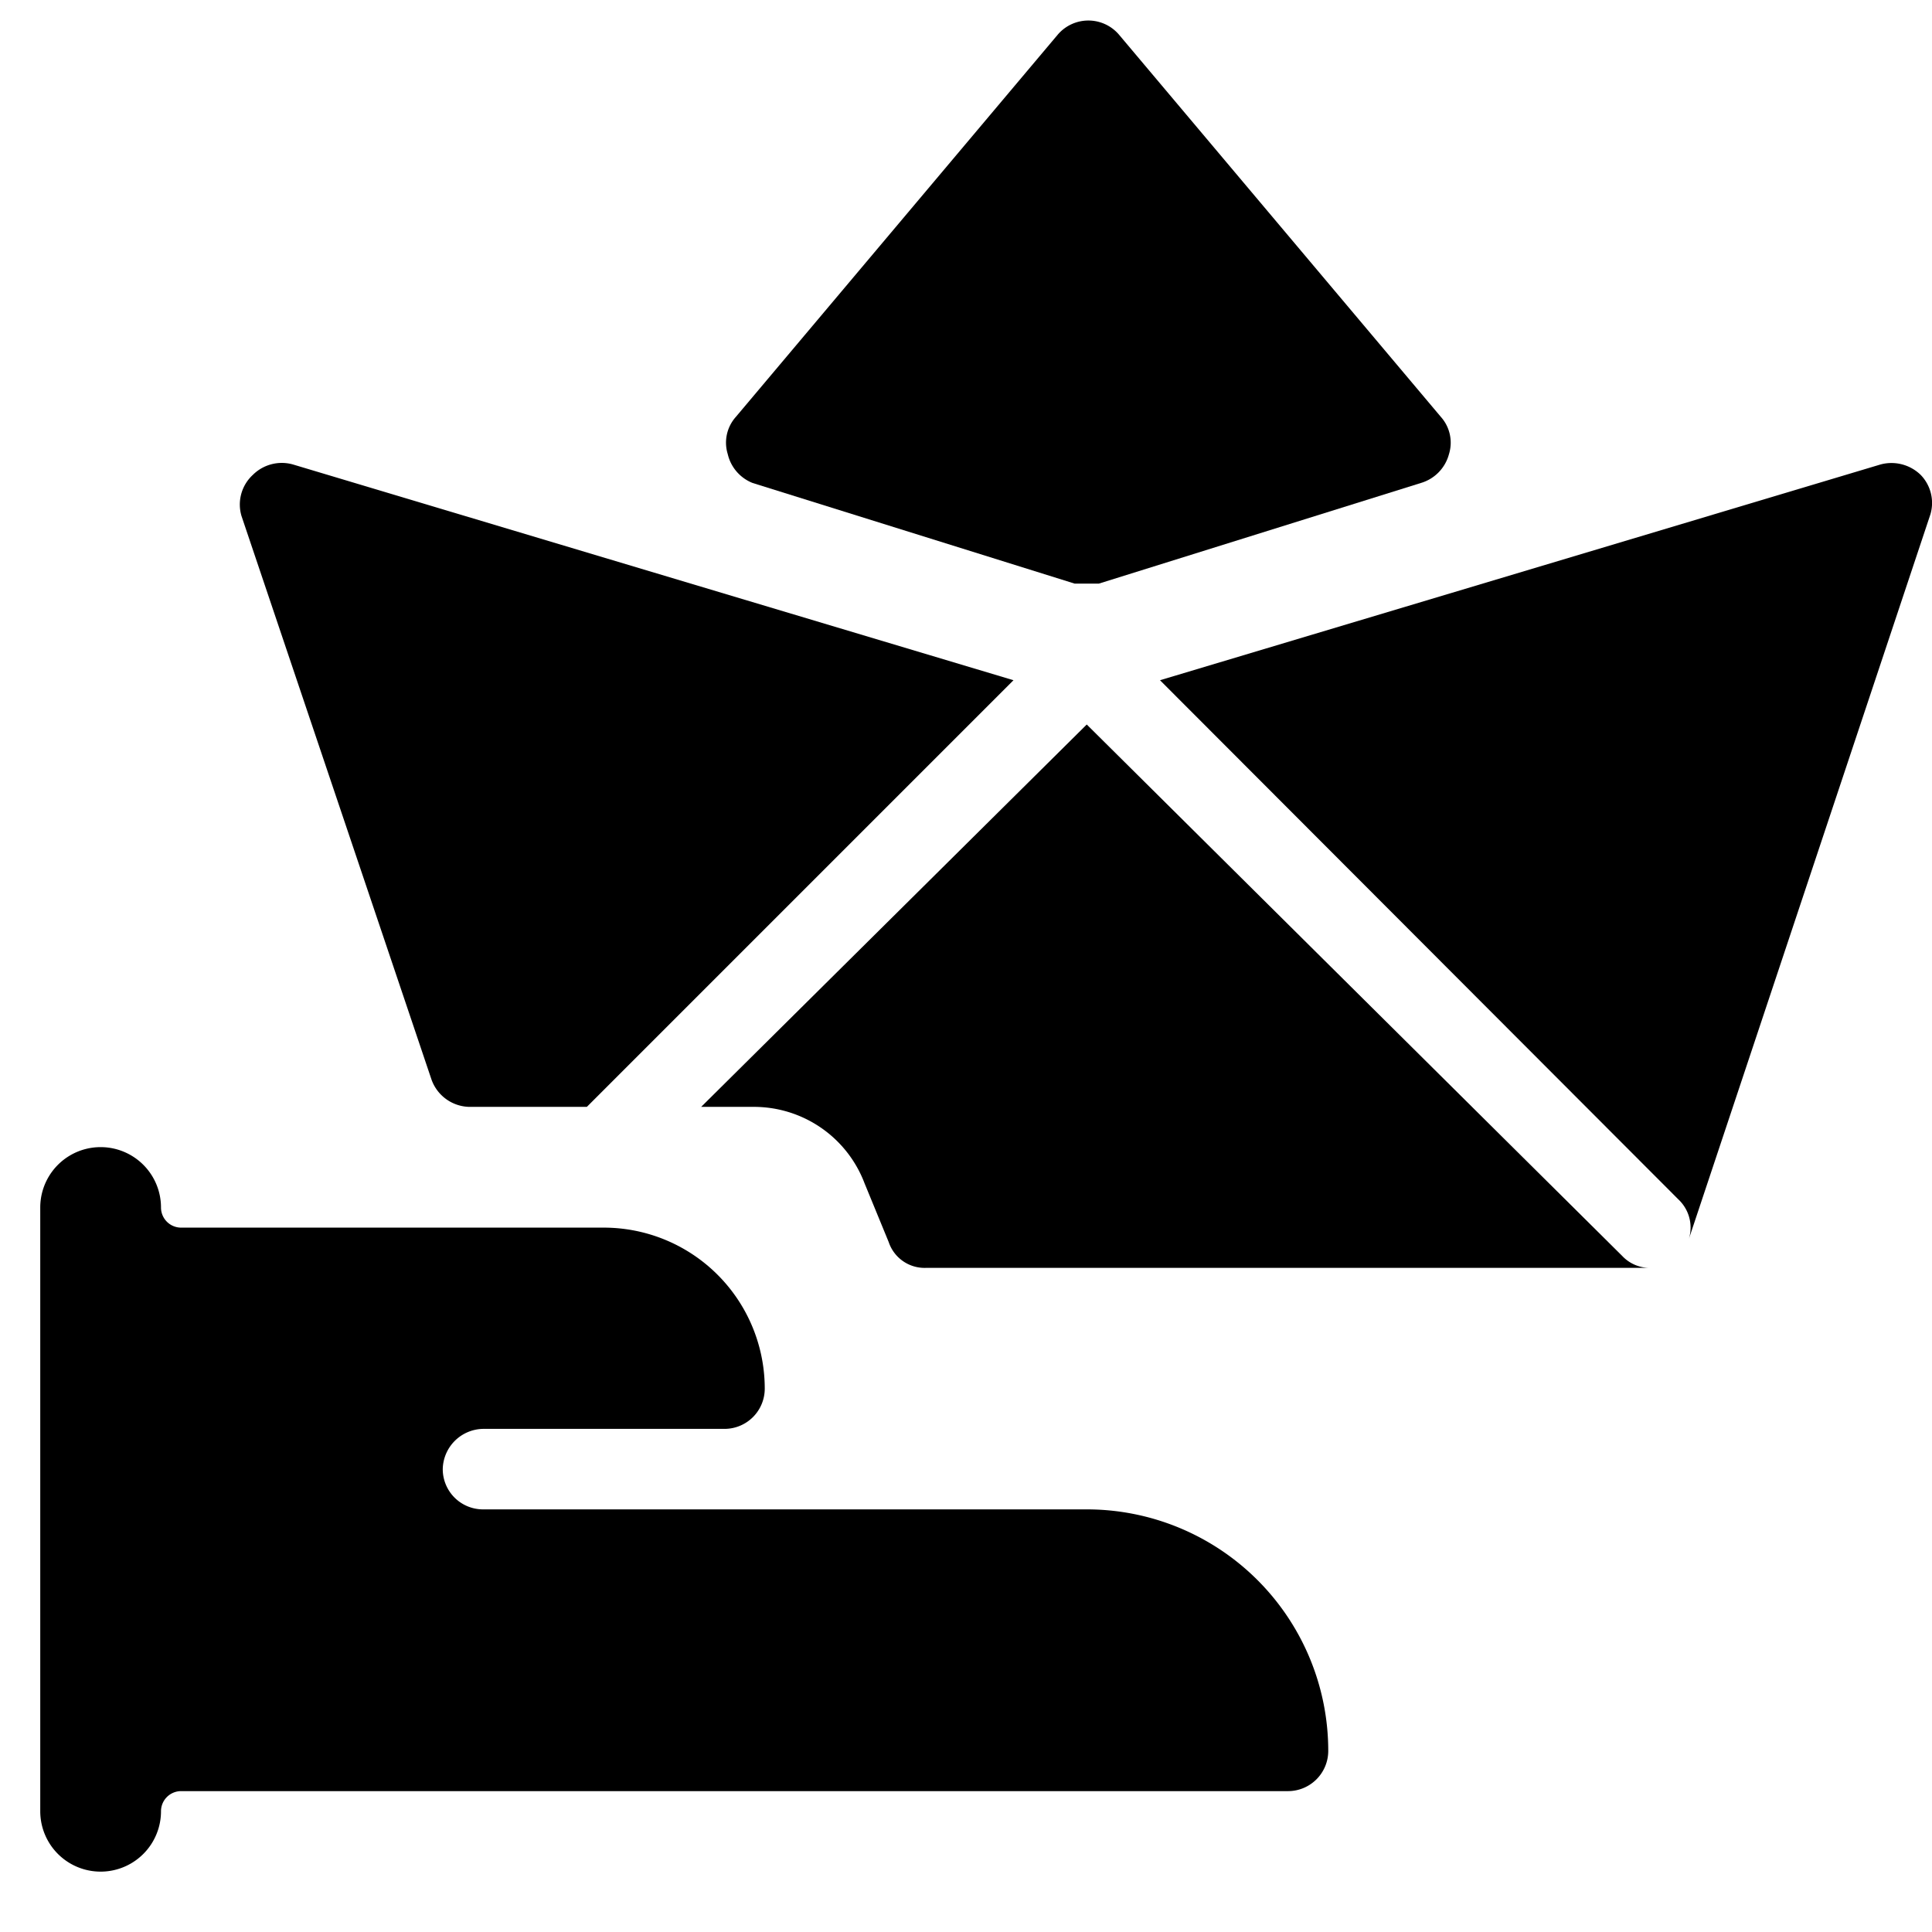
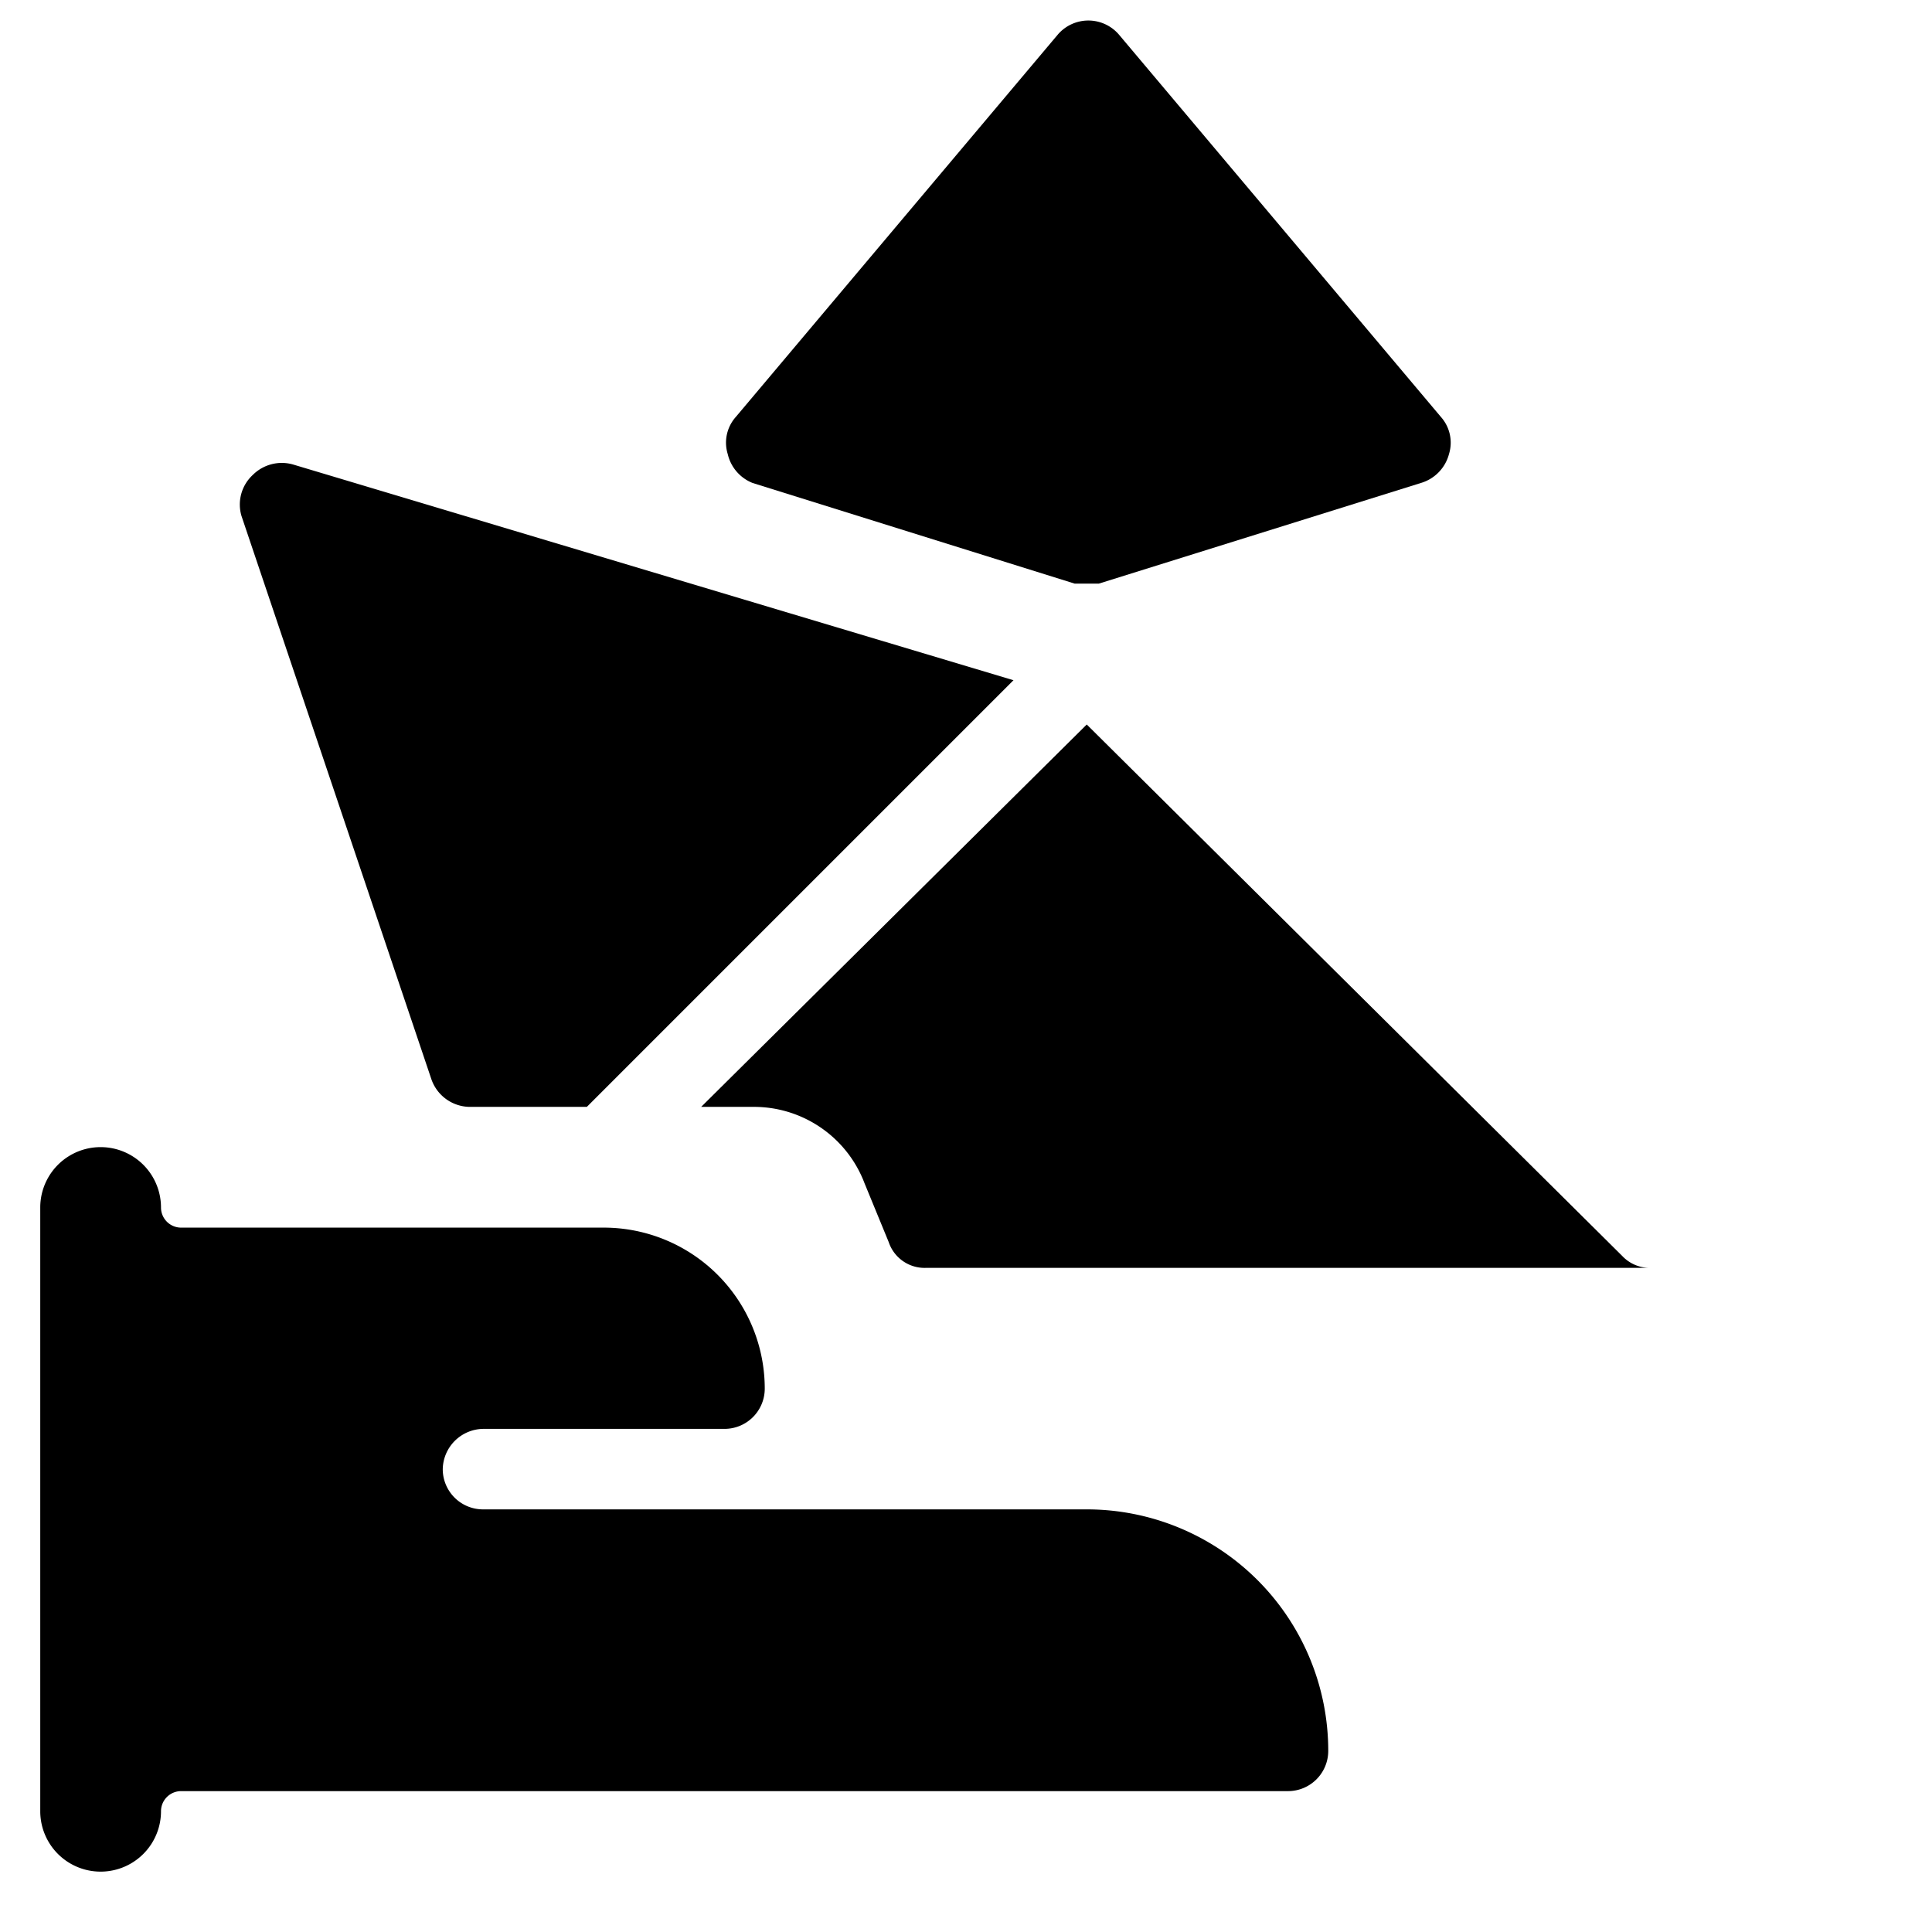
<svg xmlns="http://www.w3.org/2000/svg" viewBox="0 0 24 24">
  <g>
    <path d="M5.36 13.41a0.51 0.51 0 0 0 0.47 0.34h1.46l5.3 -5.3 -8.95 -2.68a0.51 0.51 0 0 0 -0.5 0.13 0.5 0.5 0 0 0 -0.14 0.51Z" fill="#000000" stroke-width="1" />
    <path d="m13.5 9 -4.79 4.75h0.64a1.47 1.47 0 0 1 1.39 0.95l0.3 0.73a0.47 0.47 0 0 0 0.46 0.32h9a0.47 0.47 0 0 1 -0.35 -0.15Z" fill="#000000" stroke-width="1" />
-     <path d="M23.86 5.9a0.52 0.52 0 0 0 -0.5 -0.13l-8.95 2.68 6.44 6.45a0.48 0.48 0 0 1 0.13 0.49l3 -9a0.5 0.5 0 0 0 -0.12 -0.49Z" fill="#000000" stroke-width="1" />
    <path d="M21 15.41Z" fill="#000000" stroke-width="1" />
-     <path d="m9.35 6 4 1.25 0.15 0 0.15 0 4 -1.25a0.51 0.51 0 0 0 0.35 -0.36 0.48 0.48 0 0 0 -0.1 -0.46l-4 -4.75a0.5 0.5 0 0 0 -0.76 0l-4 4.75a0.48 0.48 0 0 0 -0.1 0.46 0.51 0.51 0 0 0 0.31 0.36Z" fill="#000000" stroke-width="1" />
+     <path d="m9.35 6 4 1.25 0.15 0 0.15 0 4 -1.25a0.51 0.51 0 0 0 0.35 -0.36 0.48 0.48 0 0 0 -0.1 -0.46l-4 -4.75a0.5 0.5 0 0 0 -0.76 0l-4 4.75a0.48 0.48 0 0 0 -0.1 0.46 0.51 0.51 0 0 0 0.31 0.36" fill="#000000" stroke-width="1" />
    <path d="M13.5 18.75H6a0.5 0.5 0 0 1 -0.5 -0.5 0.51 0.51 0 0 1 0.5 -0.5h3a0.5 0.5 0 0 0 0.5 -0.5 2 2 0 0 0 -2 -2H2.25A0.25 0.25 0 0 1 2 15a0.75 0.75 0 0 0 -1.5 0v7.5a0.75 0.75 0 0 0 1.5 0 0.25 0.25 0 0 1 0.25 -0.25H16a0.5 0.5 0 0 0 0.5 -0.5 3 3 0 0 0 -3 -3Z" fill="#000000" stroke-width="1" />
  </g>
</svg>